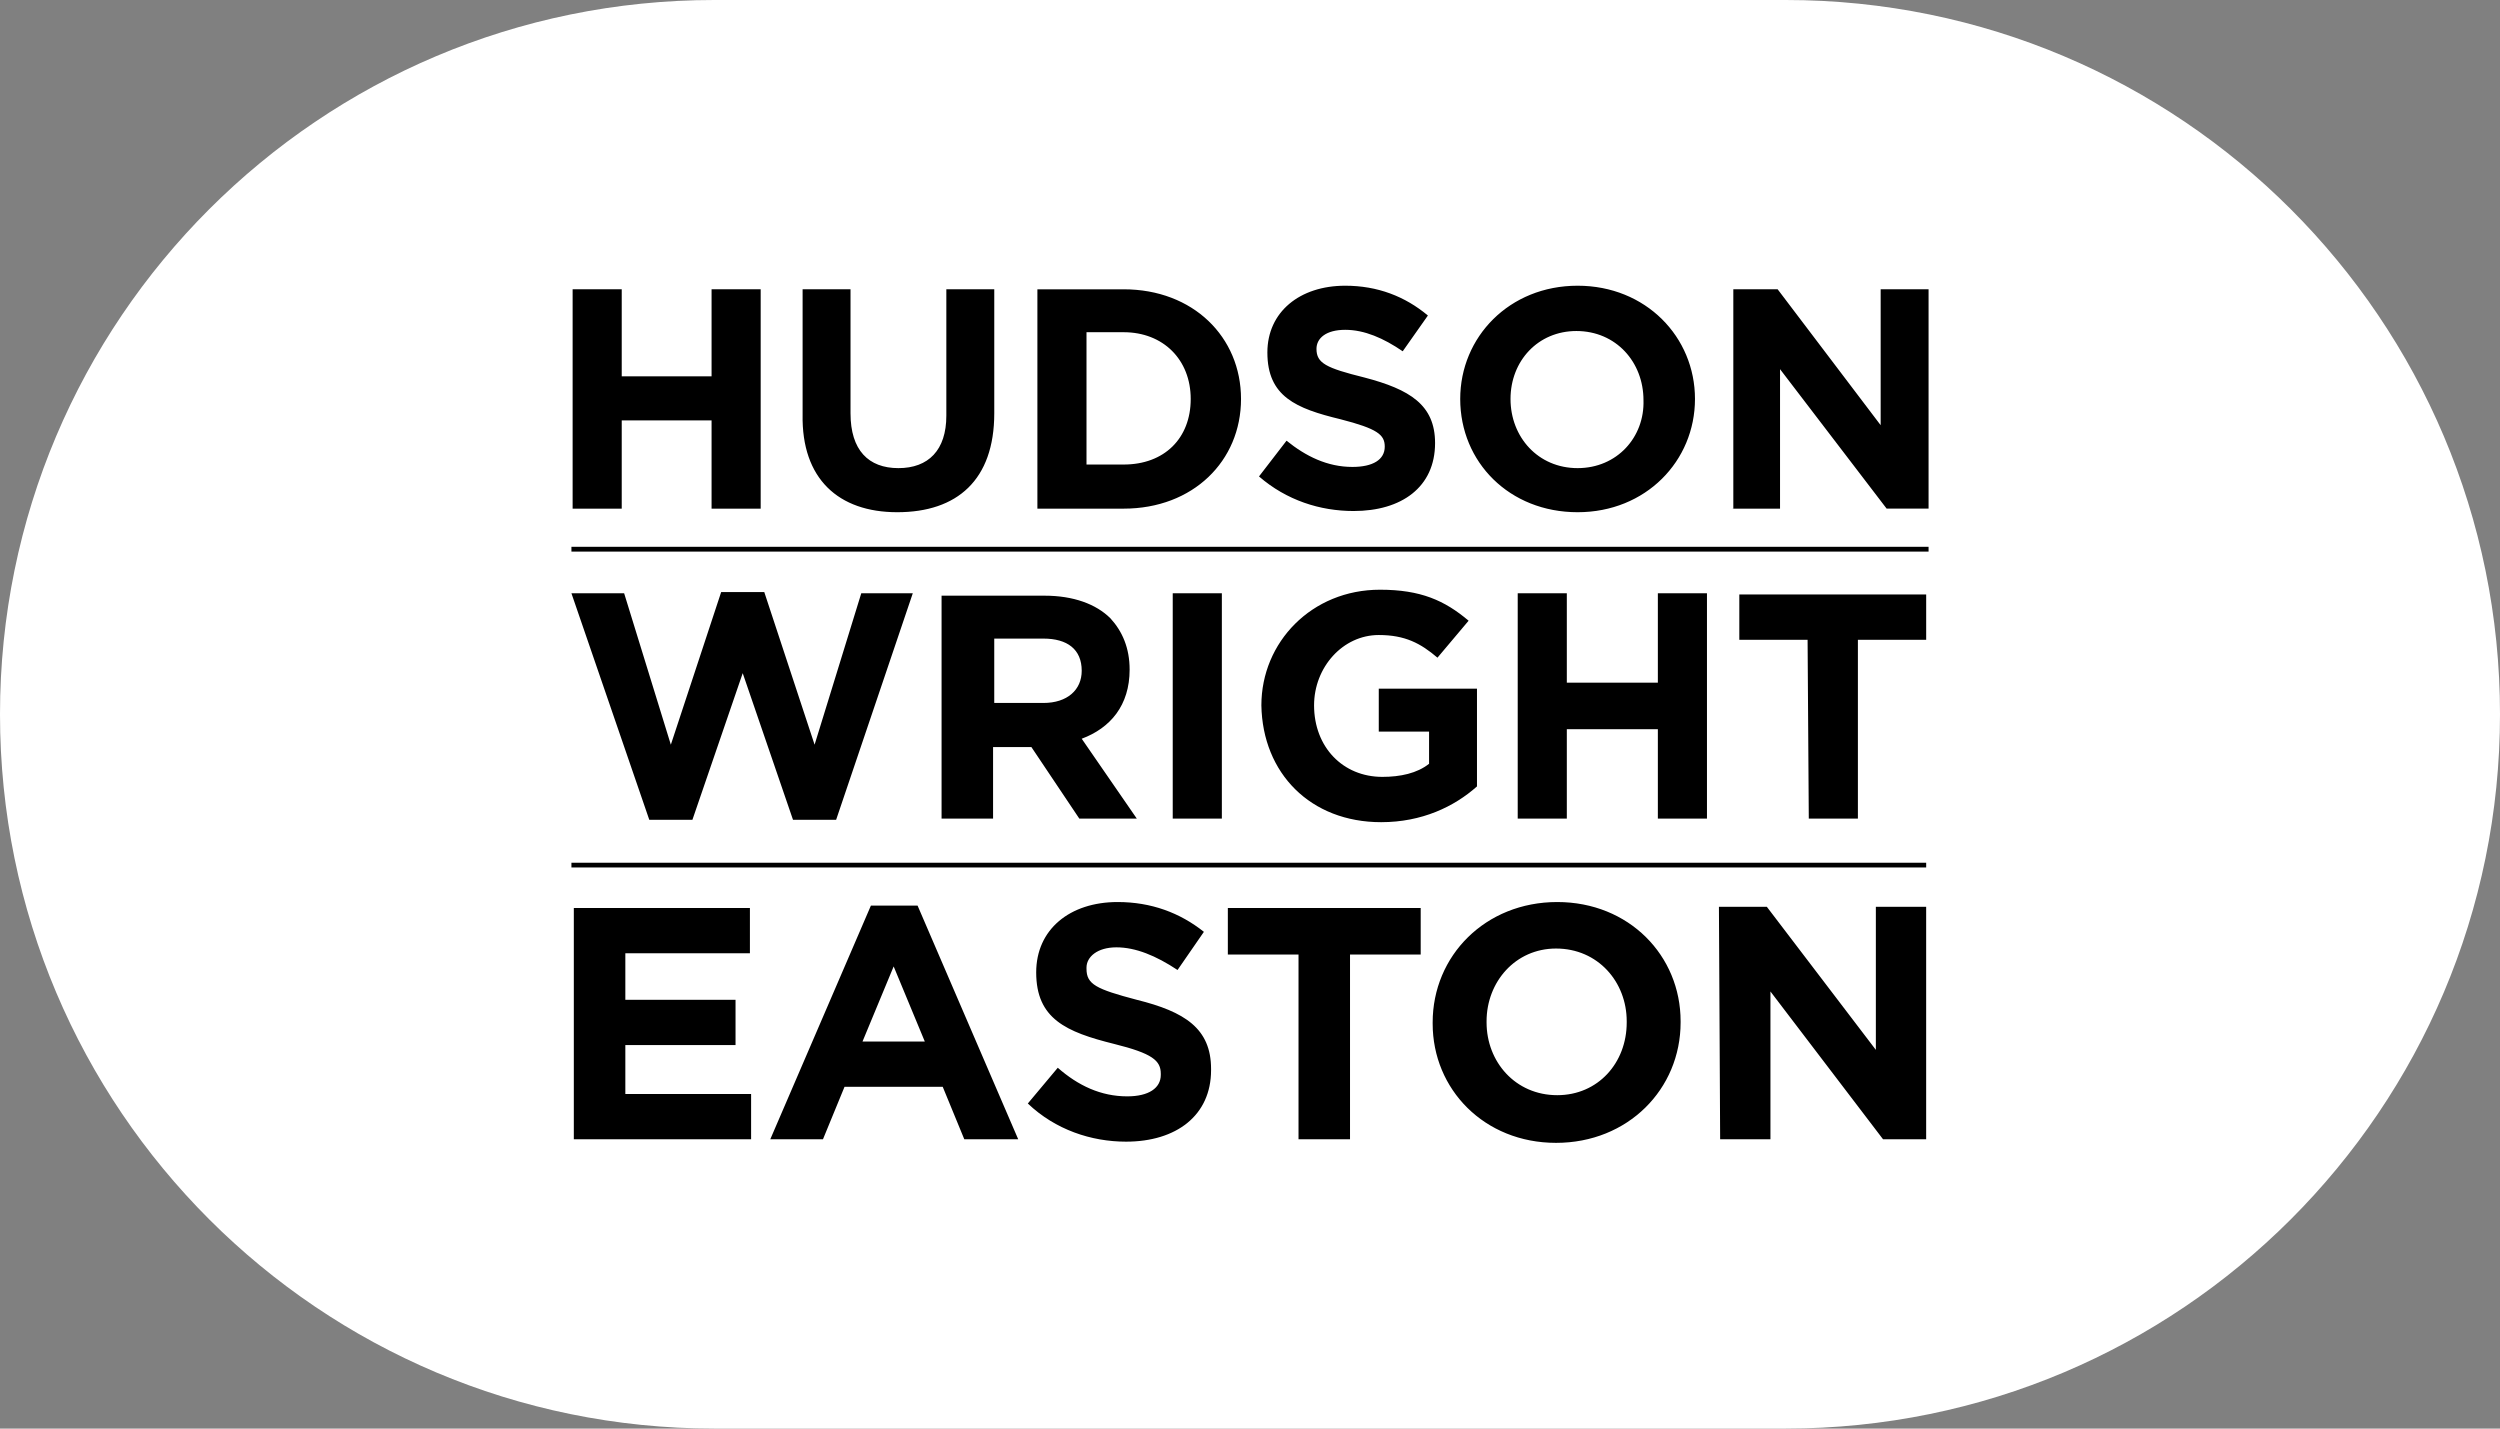
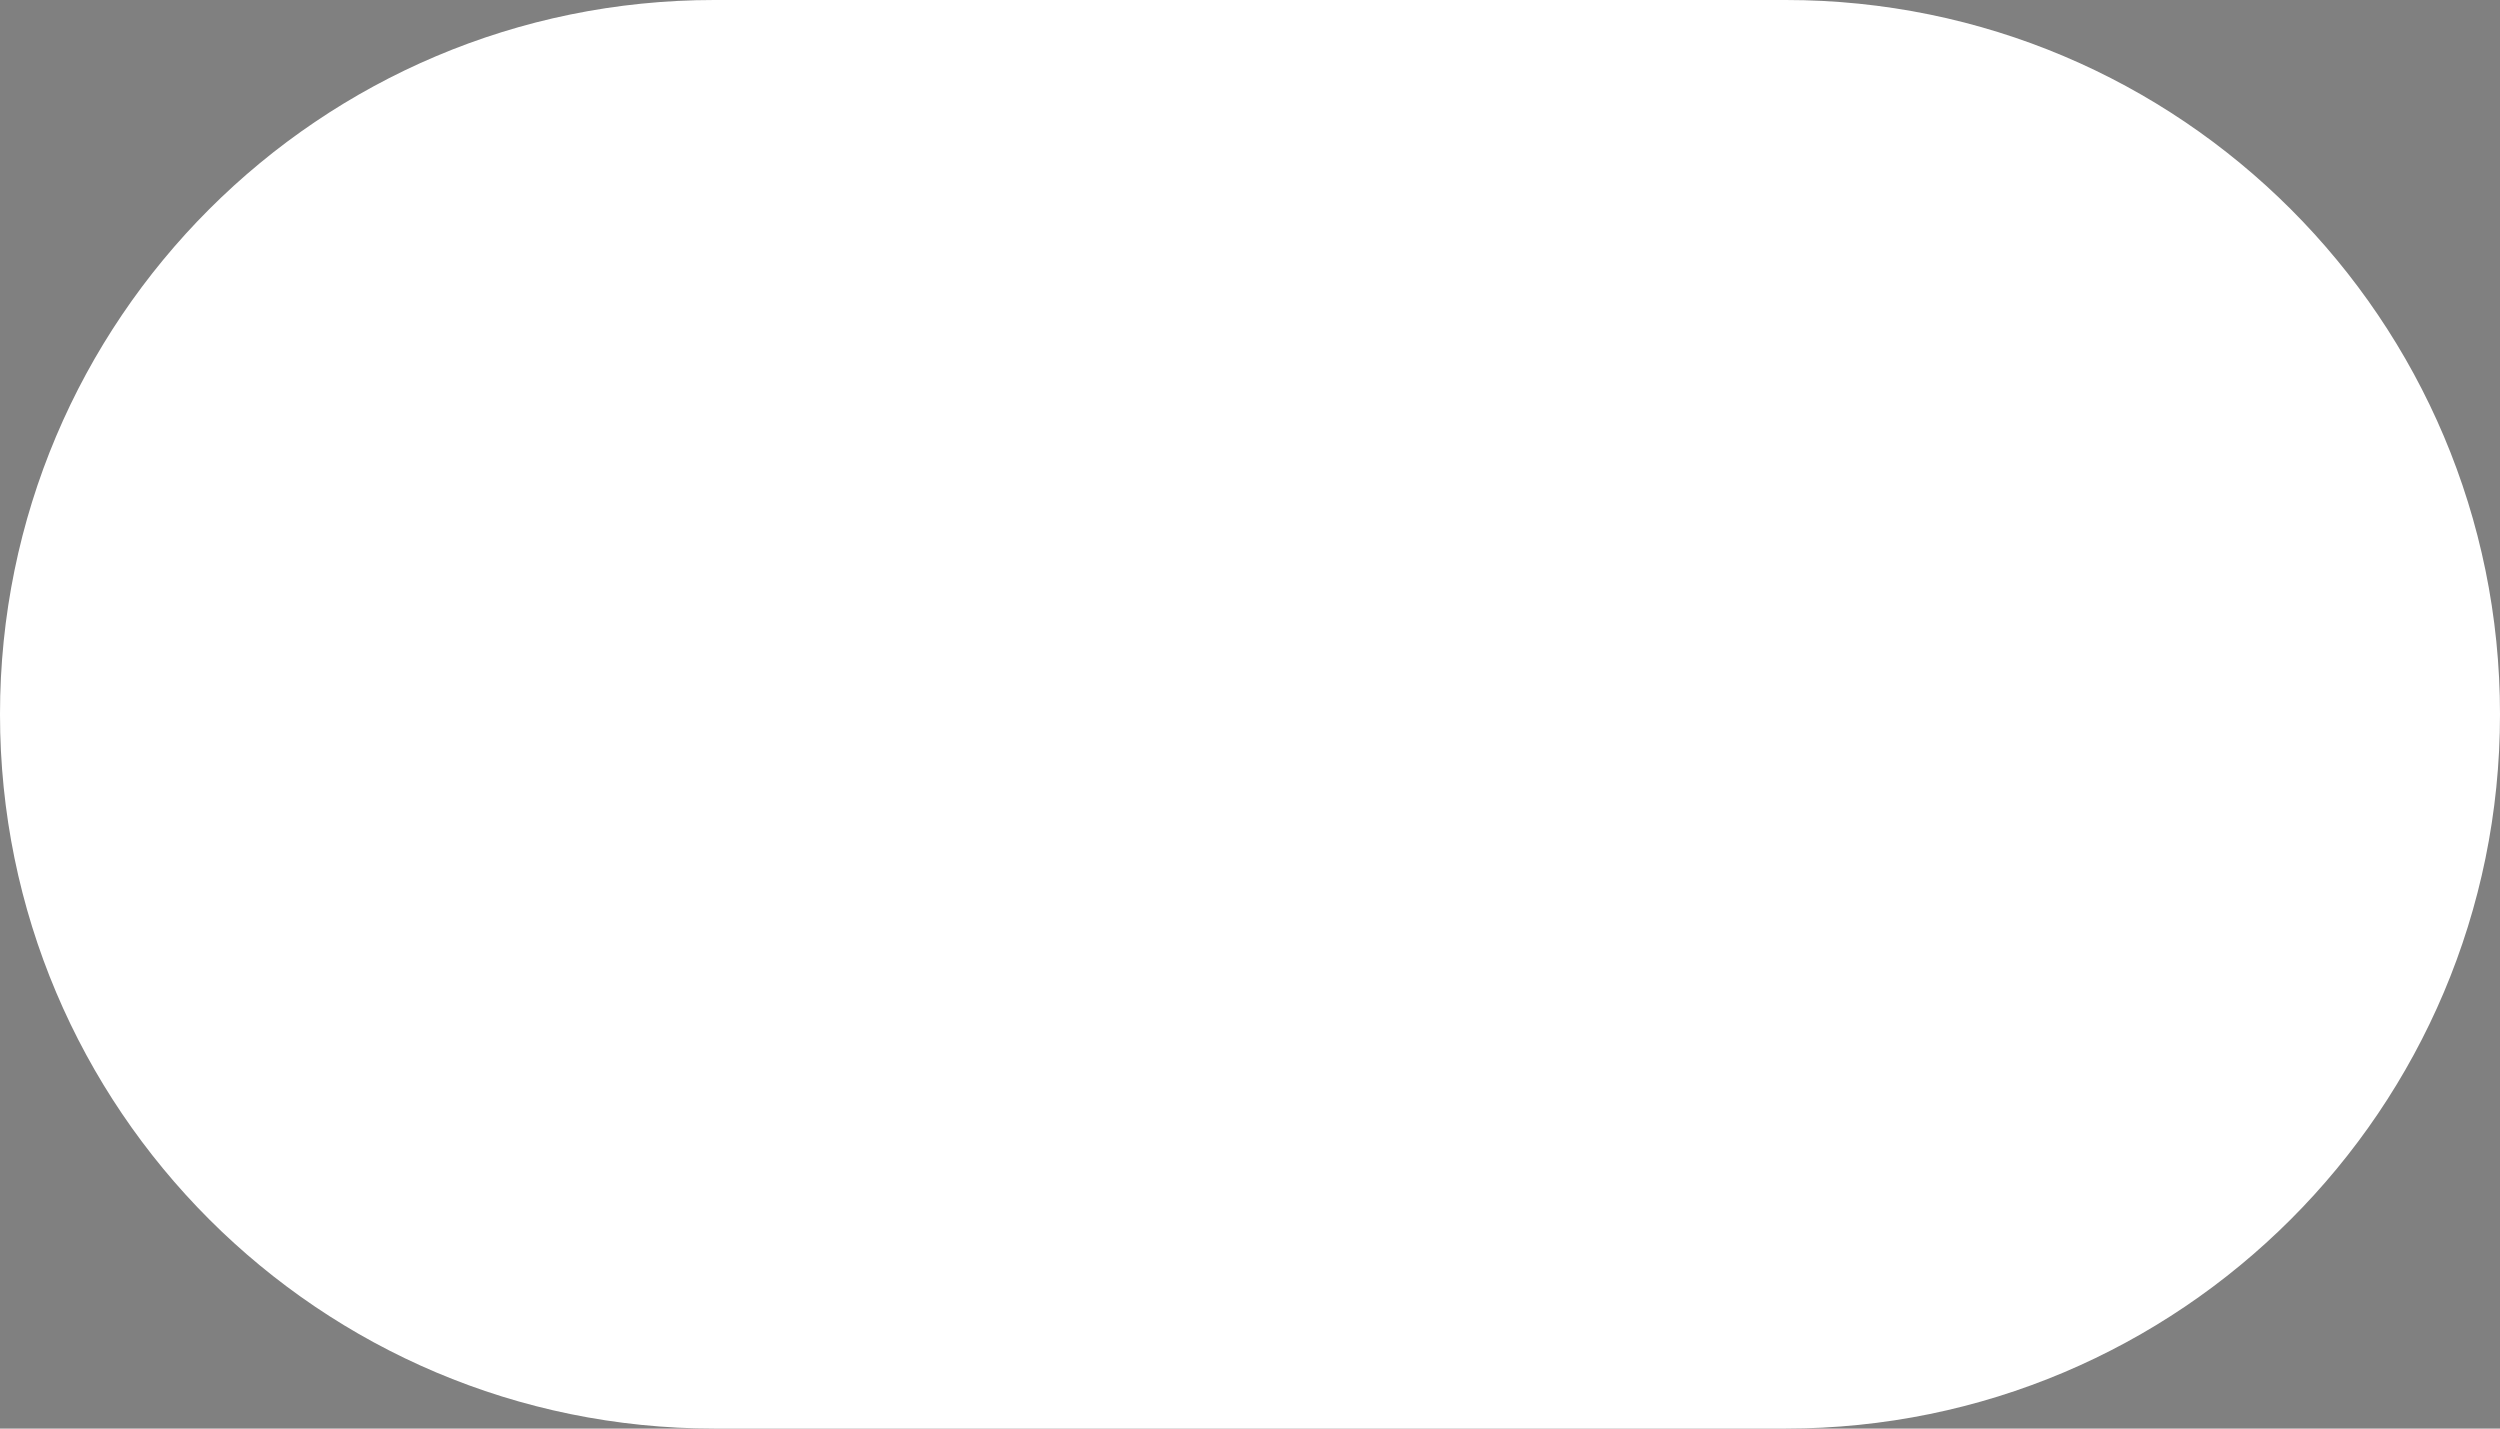
<svg xmlns="http://www.w3.org/2000/svg" width="140" height="80" viewBox="0 0 140 80" fill="none">
  <rect x="0" y="0" width="140" height="80" fill="#808080" stroke="none" />
  <path d="M0 40C0 17.909 17.909 0 40 0H100C122.091 0 140 17.909 140 40C140 62.091 122.091 80 100 80H40C17.909 80 0 62.091 0 40Z" fill="white" />
  <g clip-path="url(#clip0_3362_7084)">
    <path d="M32.134 63.8H42.062V61.263H35.019V58.525H41.19V55.988H35.019V53.384H41.995V50.847H32.134V63.8ZM43.135 63.8H46.086L47.293 60.862H52.793L54.001 63.8H57.02L51.385 50.715H48.77L43.135 63.8ZM48.3 58.326L50.045 54.12L51.789 58.326H48.3ZM63.057 63.933C65.875 63.933 67.82 62.464 67.82 59.927V59.861C67.82 57.591 66.344 56.656 63.661 55.989C61.38 55.388 60.844 55.121 60.844 54.253V54.187C60.844 53.586 61.448 53.051 62.521 53.051C63.594 53.051 64.735 53.519 65.942 54.32L67.418 52.183C66.076 51.115 64.467 50.514 62.589 50.514C59.905 50.514 58.027 52.049 58.027 54.453C58.027 57.057 59.704 57.791 62.387 58.459C64.534 58.993 65.004 59.393 65.004 60.128V60.194C65.004 60.929 64.333 61.396 63.126 61.396C61.65 61.396 60.375 60.795 59.235 59.794L57.558 61.796C59.1 63.266 61.112 63.933 63.057 63.933ZM72.717 63.8H75.601V53.452H79.559V50.848H68.759V53.452H72.717V63.8ZM87.138 64C91.163 64 94.114 60.995 94.114 57.257V57.191C94.114 53.519 91.23 50.514 87.205 50.514C83.18 50.514 80.229 53.519 80.229 57.257V57.324C80.229 60.996 83.114 64 87.138 64ZM87.206 61.33C84.858 61.33 83.248 59.46 83.248 57.258V57.191C83.248 54.988 84.858 53.118 87.138 53.118C89.486 53.118 91.096 54.988 91.096 57.191V57.258C91.096 59.527 89.486 61.33 87.206 61.33ZM96.328 63.8H99.145V55.522L105.451 63.8H107.865V50.782H105.048V58.793L98.944 50.782H96.26L96.328 63.8Z" fill="black" />
-     <path d="M36.36 45.909H38.775L41.592 37.697L44.408 45.909H46.823L51.116 33.224H48.231L45.617 41.703L42.8 33.157H40.385L37.567 41.703L34.952 33.224H32L36.36 45.909ZM52.862 45.842H55.612V41.836H57.758L60.442 45.842H63.661L60.576 41.369C62.185 40.768 63.259 39.5 63.259 37.497C63.259 36.296 62.856 35.361 62.185 34.627C61.38 33.826 60.106 33.358 58.496 33.358H52.728V45.843H52.862V45.842ZM55.678 39.366V35.761H58.429C59.77 35.761 60.576 36.361 60.576 37.563C60.576 38.631 59.771 39.366 58.429 39.366H55.678ZM65.673 45.842H68.424V33.224H65.673V45.842ZM77.345 46.042C79.626 46.042 81.436 45.174 82.711 44.039V38.565H77.211V40.968H80.028V42.771C79.357 43.305 78.418 43.505 77.412 43.505C75.198 43.505 73.588 41.836 73.588 39.5C73.588 37.363 75.198 35.561 77.211 35.561C78.687 35.561 79.559 36.029 80.498 36.83L82.242 34.76C80.9 33.625 79.559 33.024 77.278 33.024C73.454 33.024 70.637 35.962 70.637 39.5C70.704 43.305 73.387 46.042 77.345 46.042ZM84.992 45.842H87.742V40.835H92.84V45.842H95.59V33.224H92.84V38.231H87.742V33.224H84.992V45.842ZM101.292 45.842H104.042V35.828H107.866V33.29H97.402V35.828H101.225L101.292 45.842Z" fill="black" />
-     <path d="M32.067 28.484H34.817V23.544H39.848V28.484H42.598V16.2H39.848V21.073H34.817V16.2H32.067V28.484ZM50.245 28.684C53.599 28.684 55.679 26.881 55.679 23.144V16.2H52.995V23.277C52.995 25.212 51.989 26.215 50.312 26.215C48.635 26.215 47.629 25.213 47.629 23.144V16.2H44.946V23.21C44.879 26.815 46.958 28.684 50.245 28.684ZM58.094 28.484H62.924C66.814 28.484 69.497 25.814 69.497 22.343C69.497 18.871 66.814 16.201 62.924 16.201H58.094V28.484ZM60.844 26.013V18.604H62.924C65.138 18.604 66.68 20.139 66.68 22.343C66.68 24.546 65.204 26.014 62.924 26.014H60.844V26.013ZM75.803 28.617C78.486 28.617 80.364 27.282 80.364 24.812C80.364 22.675 78.955 21.807 76.406 21.14C74.26 20.607 73.723 20.339 73.723 19.538C73.723 18.938 74.26 18.47 75.333 18.47C76.406 18.47 77.48 18.937 78.552 19.672L79.962 17.669C78.686 16.601 77.144 16 75.333 16C72.784 16 70.973 17.469 70.973 19.739C70.973 22.209 72.582 22.876 75.064 23.477C77.144 24.011 77.546 24.345 77.546 25.012C77.546 25.747 76.875 26.148 75.735 26.148C74.327 26.148 73.12 25.547 72.046 24.679L70.504 26.681C72.046 28.017 73.924 28.617 75.803 28.617ZM88.346 28.684C92.169 28.684 94.919 25.814 94.919 22.342C94.92 18.871 92.169 16 88.346 16C84.522 16 81.772 18.871 81.772 22.342C81.772 25.88 84.523 28.684 88.346 28.684ZM88.346 26.215C86.132 26.215 84.589 24.478 84.589 22.343C84.589 20.207 86.132 18.537 88.278 18.537C90.493 18.537 92.035 20.273 92.035 22.409C92.102 24.478 90.559 26.215 88.346 26.215ZM96.999 28.484H99.682V20.673L105.652 28.483H108V16.2H105.317V23.811L99.548 16.2H97.066V28.483H96.999V28.484Z" fill="black" />
    <path d="M108 30.621V30.888H32V30.621H108Z" fill="black" />
    <path d="M107.866 48.312V48.578H32V48.312H107.866Z" fill="black" />
  </g>
  <defs>
    <clipPath id="clip0_3362_7084">
-       <rect width="76" height="48" fill="white" transform="translate(32 16)" />
-     </clipPath>
+       </clipPath>
  </defs>
</svg>